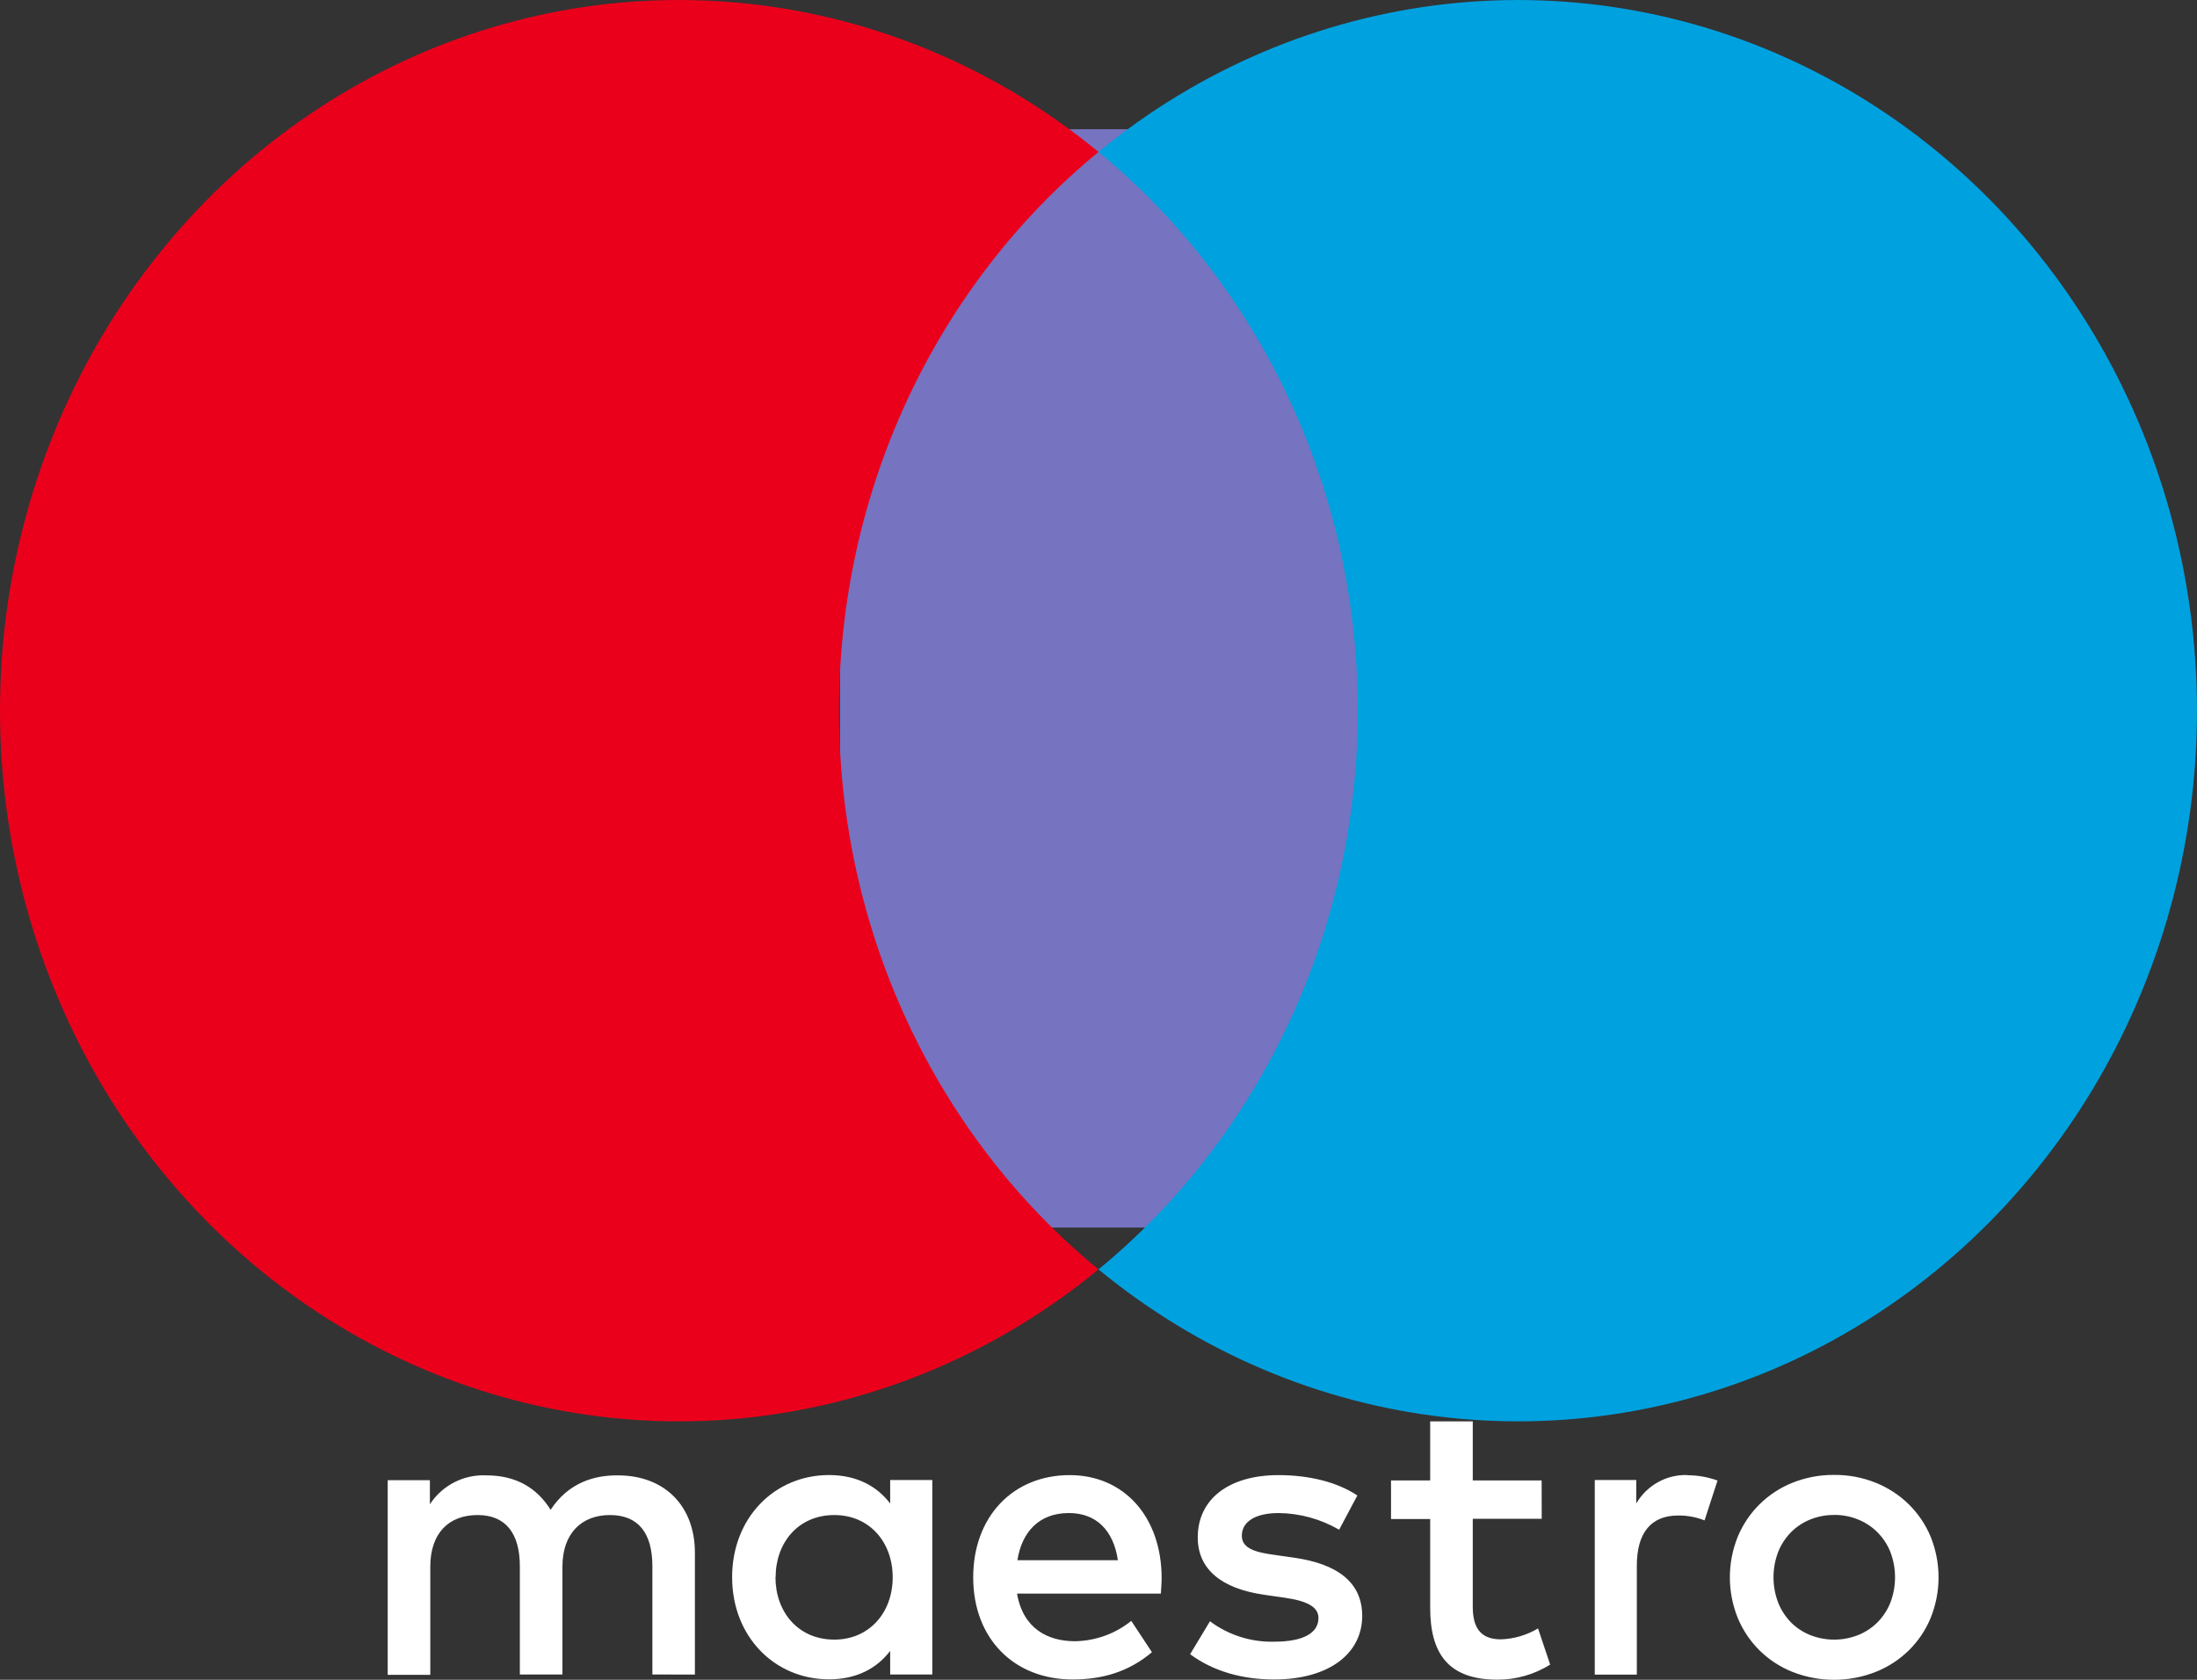
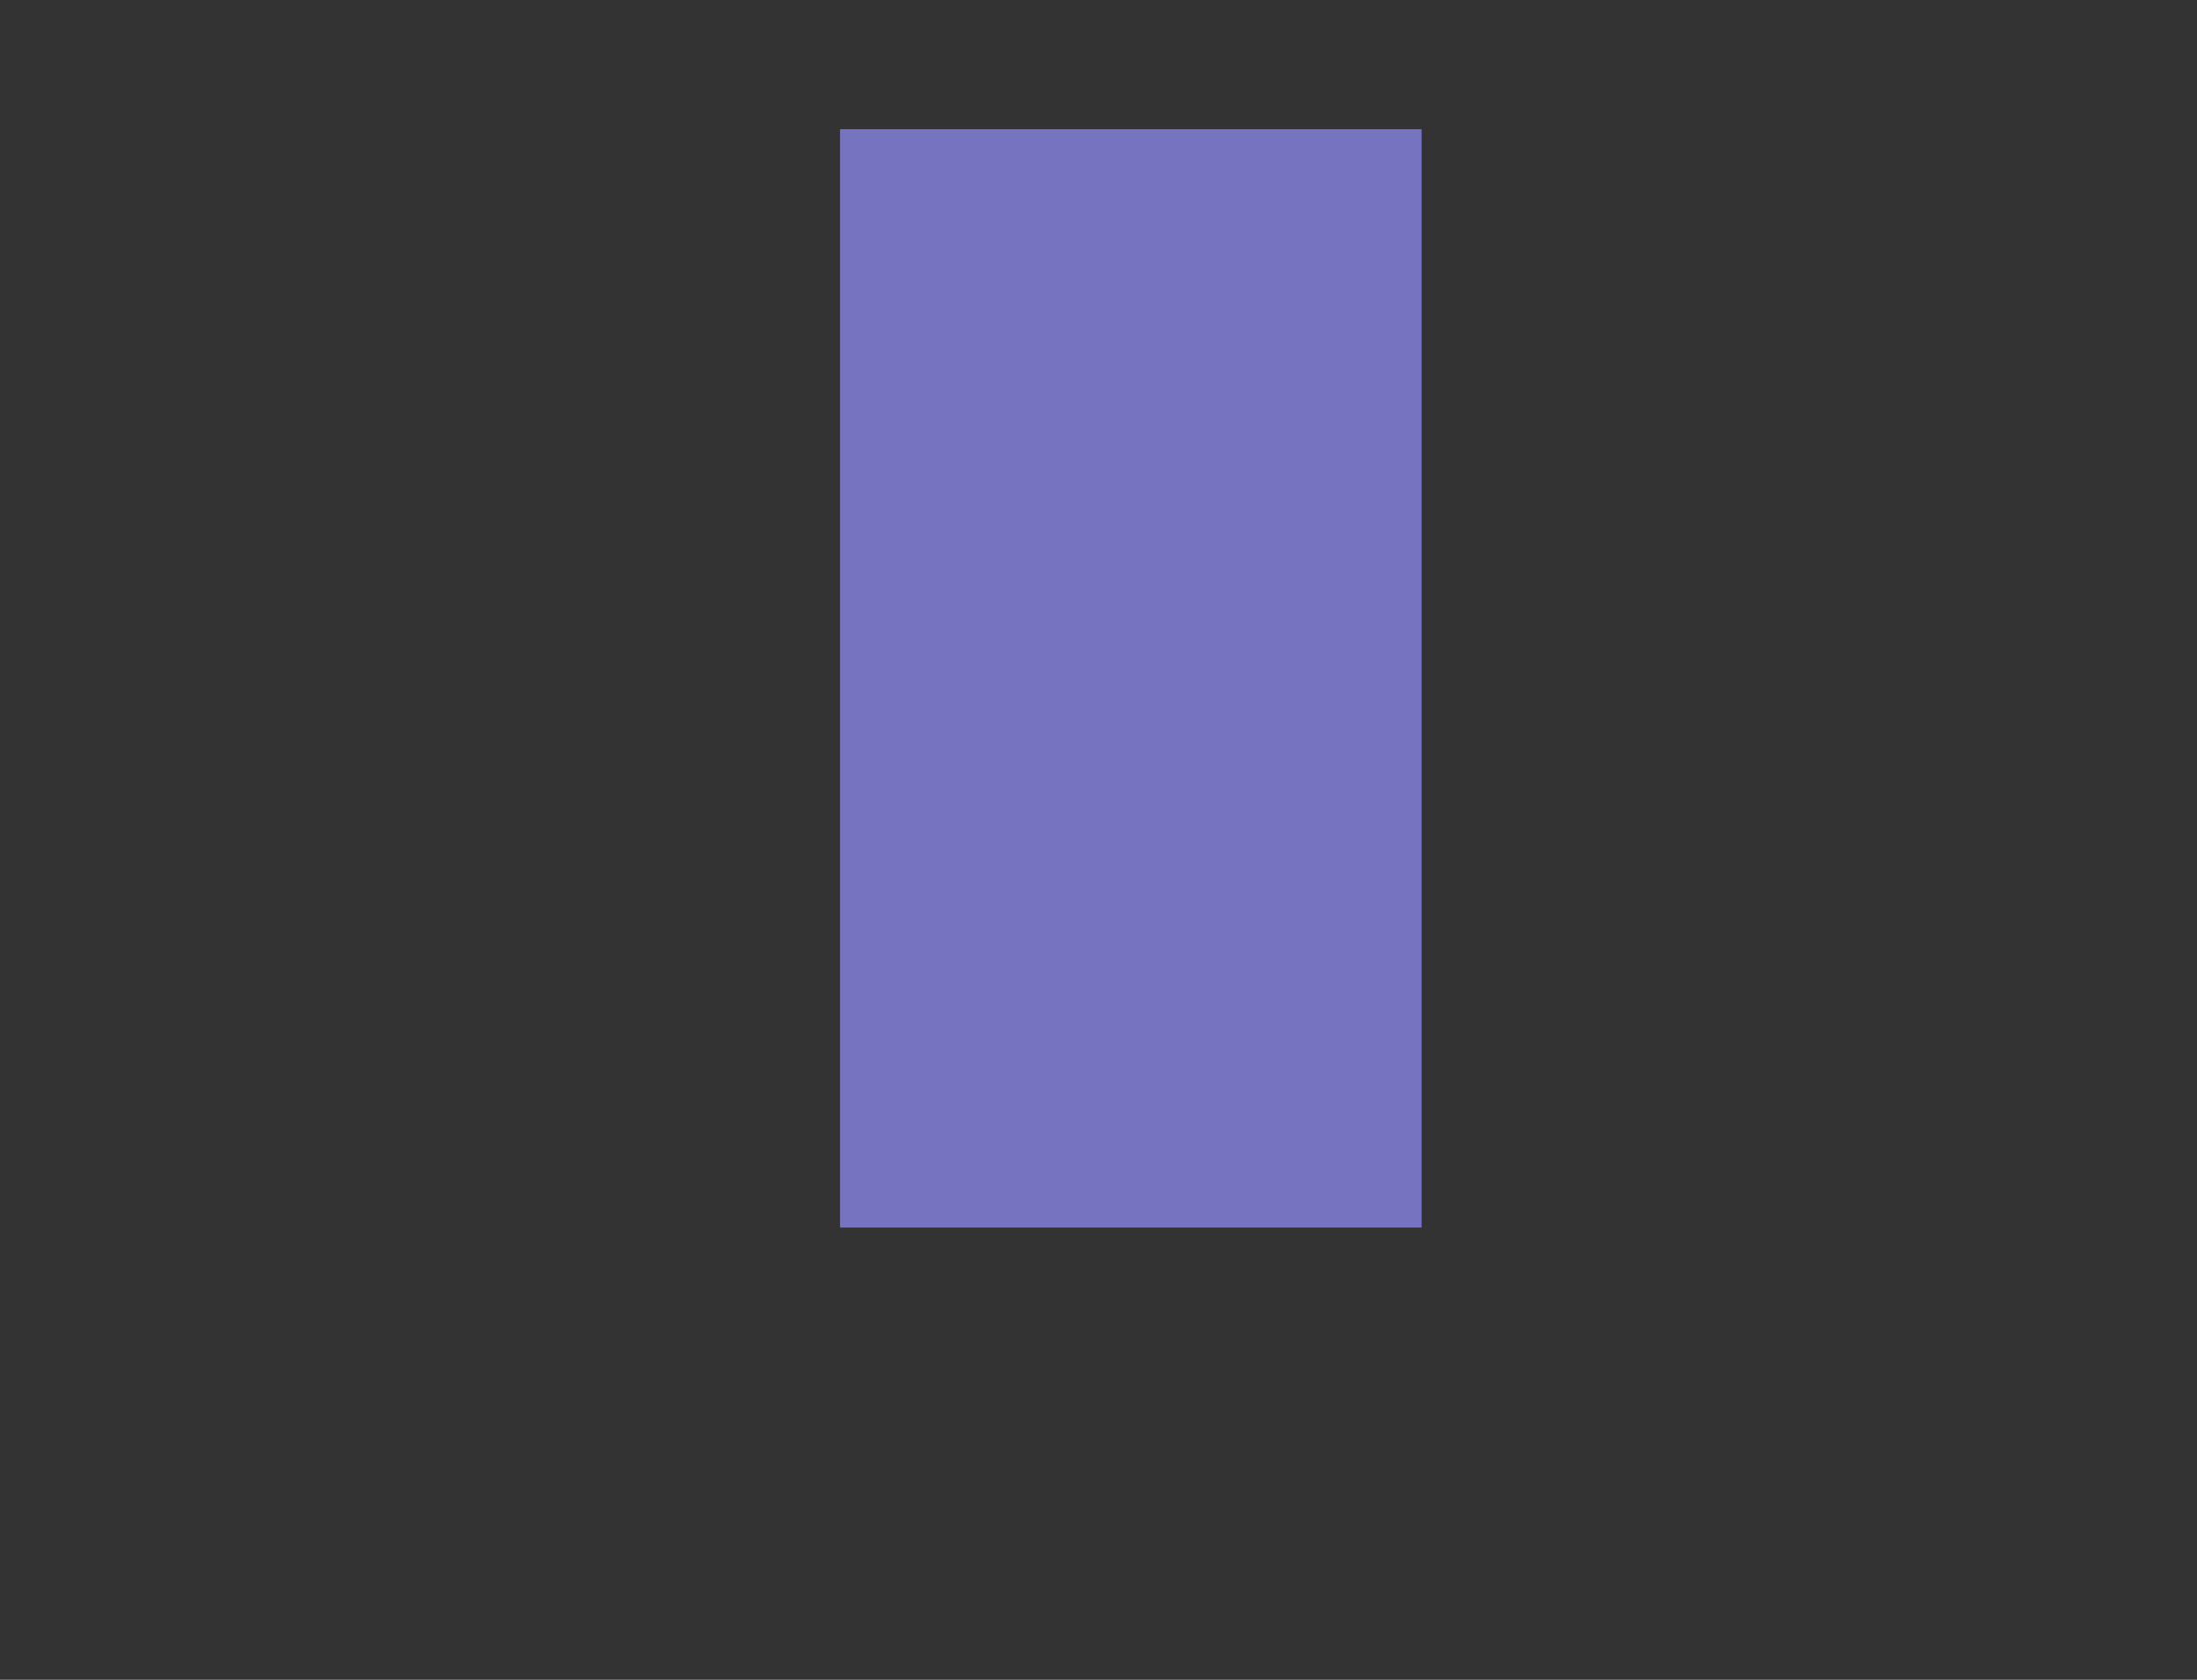
<svg xmlns="http://www.w3.org/2000/svg" width="34" height="26" viewBox="0 0 34 26" fill="none">
  <rect x="0" y="0" width="34" height="26" fill="#333333" stroke="none" />
-   <path d="M10.754 25.919V24.033C10.754 23.321 10.299 22.842 9.575 22.836C9.196 22.83 8.797 22.949 8.521 23.369C8.314 23.035 7.991 22.836 7.53 22.836C7.358 22.827 7.186 22.864 7.032 22.942C6.878 23.021 6.748 23.138 6.653 23.283V22.911H6V25.923H6.659V24.25C6.659 23.727 6.948 23.45 7.392 23.45C7.825 23.45 8.045 23.733 8.045 24.243V25.918H8.704V24.25C8.704 23.727 9.007 23.45 9.438 23.45C9.883 23.45 10.096 23.733 10.096 24.243V25.918L10.754 25.919ZM14.428 24.414V22.908H13.776V23.271C13.569 23 13.255 22.831 12.829 22.831C11.988 22.831 11.33 23.492 11.33 24.412C11.33 25.332 11.989 25.993 12.829 25.993C13.256 25.993 13.569 25.824 13.776 25.553V25.918H14.428V24.414ZM12.003 24.414C12.003 23.884 12.348 23.45 12.912 23.45C13.452 23.45 13.815 23.865 13.815 24.414C13.815 24.962 13.451 25.378 12.912 25.378C12.346 25.378 12.001 24.943 12.001 24.414H12.003ZM28.385 22.829C28.605 22.827 28.824 22.868 29.028 22.95C29.219 23.027 29.393 23.14 29.54 23.284C29.685 23.427 29.8 23.597 29.878 23.785C30.041 24.189 30.041 24.64 29.878 25.043C29.8 25.232 29.685 25.402 29.54 25.545C29.393 25.689 29.219 25.802 29.028 25.878C28.614 26.041 28.154 26.041 27.74 25.878C27.549 25.802 27.376 25.689 27.23 25.545C27.085 25.402 26.971 25.231 26.893 25.043C26.73 24.64 26.73 24.189 26.893 23.785C26.971 23.598 27.085 23.427 27.23 23.284C27.376 23.14 27.549 23.026 27.74 22.95C27.945 22.868 28.164 22.827 28.385 22.829ZM28.385 23.449C28.257 23.448 28.131 23.472 28.012 23.52C27.901 23.565 27.8 23.632 27.715 23.718C27.63 23.805 27.563 23.909 27.518 24.022C27.422 24.274 27.422 24.553 27.518 24.805C27.563 24.919 27.63 25.022 27.715 25.11C27.8 25.195 27.901 25.262 28.012 25.307C28.252 25.402 28.518 25.402 28.758 25.307C28.869 25.262 28.971 25.195 29.056 25.11C29.142 25.022 29.21 24.919 29.255 24.805C29.351 24.553 29.351 24.274 29.255 24.022C29.21 23.908 29.142 23.805 29.056 23.718C28.971 23.632 28.869 23.565 28.758 23.52C28.639 23.471 28.512 23.447 28.385 23.448V23.449ZM17.977 24.414C17.971 23.475 17.394 22.832 16.554 22.832C15.676 22.832 15.061 23.475 15.061 24.414C15.061 25.371 15.701 25.995 16.598 25.995C17.052 25.995 17.463 25.881 17.827 25.573L17.507 25.088C17.26 25.288 16.953 25.398 16.636 25.403C16.216 25.403 15.833 25.209 15.739 24.666H17.965C17.97 24.583 17.977 24.502 17.977 24.414ZM15.745 24.149C15.814 23.715 16.077 23.419 16.542 23.419C16.962 23.419 17.231 23.683 17.3 24.149H15.745ZM20.724 23.677C20.439 23.512 20.118 23.423 19.789 23.419C19.431 23.419 19.218 23.551 19.218 23.771C19.218 23.973 19.445 24.029 19.726 24.067L20.033 24.111C20.686 24.206 21.081 24.483 21.081 25.012C21.081 25.585 20.579 25.995 19.716 25.995C19.227 25.995 18.776 25.869 18.418 25.604L18.725 25.094C19.012 25.309 19.364 25.42 19.722 25.41C20.167 25.41 20.404 25.277 20.404 25.044C20.404 24.874 20.235 24.78 19.878 24.729L19.571 24.685C18.9 24.59 18.536 24.288 18.536 23.796C18.536 23.198 19.025 22.832 19.784 22.832C20.26 22.832 20.693 22.939 21.006 23.147L20.724 23.677ZM23.859 23.508H22.792V24.87C22.792 25.175 22.899 25.374 23.225 25.374C23.428 25.368 23.627 25.309 23.802 25.205L23.99 25.765C23.745 25.918 23.462 25.999 23.174 25.998C22.402 25.998 22.133 25.582 22.133 24.883V23.512H21.527V22.914H22.133V22H22.792V22.914H23.858L23.859 23.508ZM26.116 22.834C26.274 22.834 26.431 22.862 26.58 22.916L26.379 23.533C26.249 23.481 26.111 23.456 25.971 23.457C25.544 23.457 25.331 23.734 25.331 24.232V25.92H24.68V22.908H25.322V23.271C25.402 23.133 25.518 23.02 25.657 22.942C25.796 22.864 25.953 22.826 26.112 22.831L26.116 22.834Z" fill="white" />
  <path d="M22 2H13V19H22V2Z" fill="#7673C0" />
-   <path d="M12.984 11C12.983 9.334 13.344 7.69 14.04 6.191C14.736 4.693 15.748 3.38 17 2.352C15.45 1.076 13.588 0.283 11.628 0.063C9.668 -0.157 7.688 0.204 5.915 1.106C4.142 2.008 2.647 3.415 1.601 5.164C0.555 6.914 0 8.936 0 11C0 13.064 0.555 15.086 1.601 16.836C2.647 18.585 4.142 19.992 5.915 20.894C7.688 21.796 9.668 22.157 11.628 21.937C13.588 21.717 15.45 20.924 17 19.648C15.748 18.62 14.736 17.307 14.04 15.809C13.344 14.311 12.983 12.666 12.984 11Z" fill="#EB001B" />
-   <path d="M34 11C34 13.064 33.445 15.086 32.4 16.836C31.354 18.585 29.858 19.991 28.085 20.894C26.312 21.796 24.332 22.157 22.372 21.937C20.412 21.717 18.55 20.924 17 19.648C18.251 18.619 19.262 17.306 19.957 15.807C20.652 14.309 21.013 12.666 21.013 11C21.013 9.334 20.652 7.691 19.957 6.192C19.262 4.694 18.251 3.381 17 2.352C18.55 1.076 20.412 0.283 22.372 0.063C24.332 -0.157 26.312 0.204 28.085 1.106C29.858 2.008 31.353 3.414 32.399 5.164C33.445 6.913 34 8.936 34 11Z" fill="#00A1DF" />
</svg>